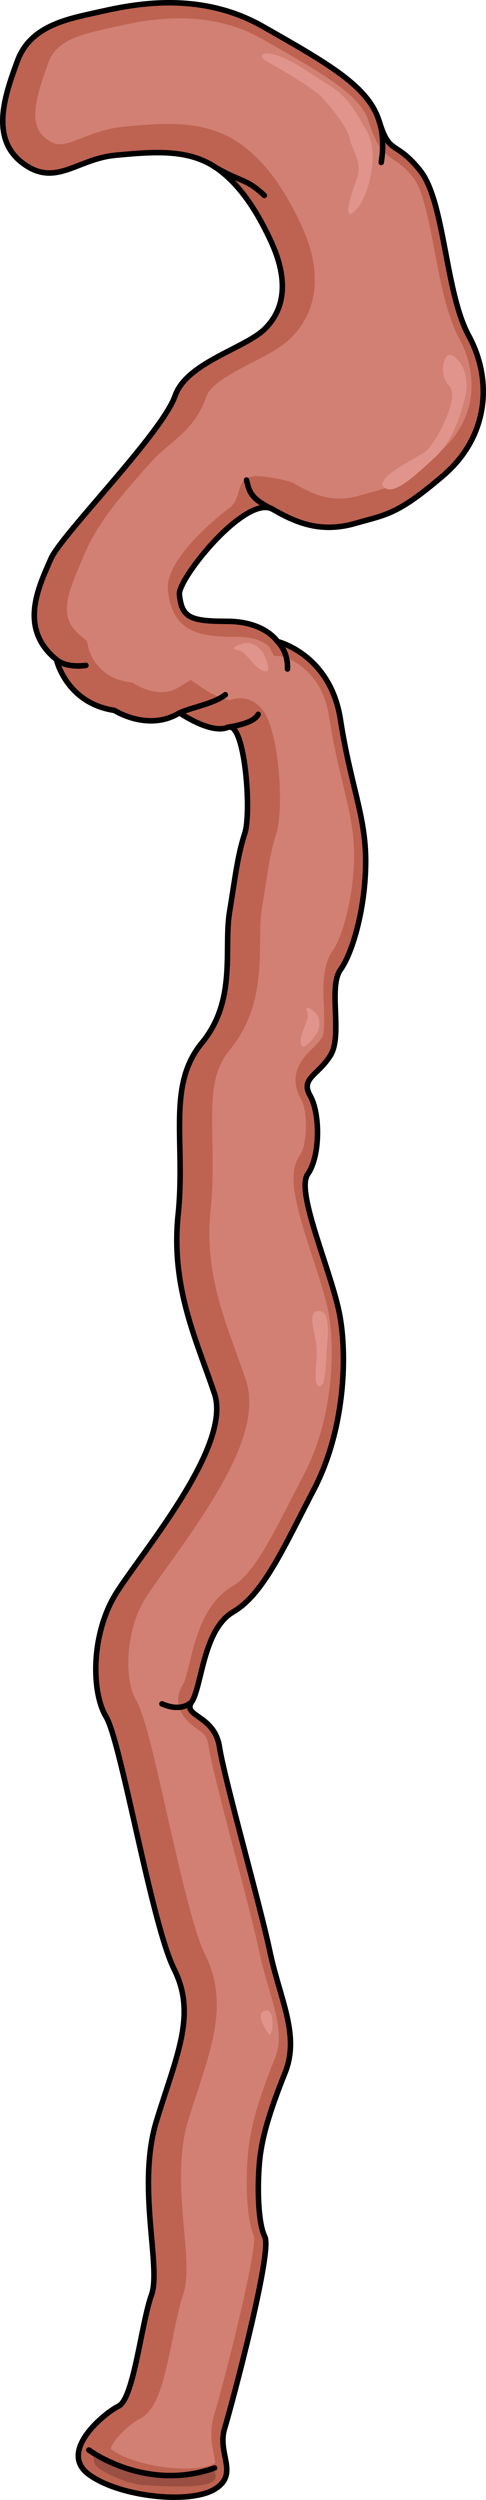
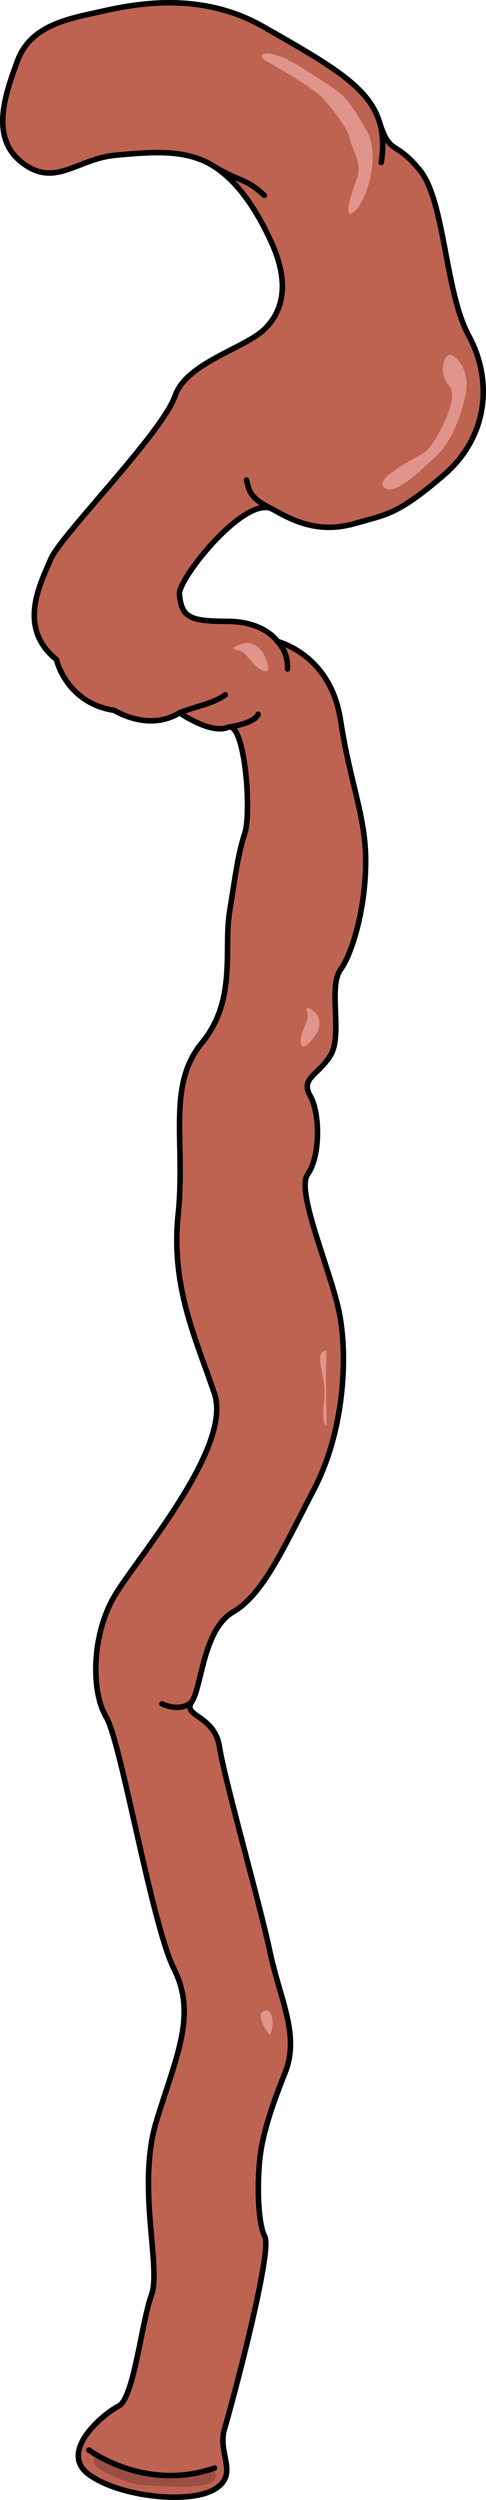
<svg xmlns="http://www.w3.org/2000/svg" version="1.1" id="Camada_1" x="0px" y="0px" width="88.011px" height="451.983px" viewBox="0 0 88.011 451.983" enable-background="new 0 0 88.011 451.983" xml:space="preserve">
  <g>
    <g>
      <path fill="#BE6351" d="M41.577,164.816c0.934-5.604,1.425-10.158,2.736-14.091c1.311-3.933,0-20.54-3.059-19.229    c-3.059,1.311-8.74-2.622-8.74-2.622c-5.681,3.496-11.799-0.437-11.799-0.437c-8.74-1.311-10.489-9.177-10.489-9.177    c-6.992-5.681-3.191-13.224-1.004-18.244c1.901-4.365,20.123-22.663,22.491-29.471c2.068-5.946,12.52-8.531,16.123-11.973    c5.139-4.909,3.204-11.656,1.262-15.876c-1.942-4.22-5.189-10.193-10.142-13.48c-4.953-3.287-11.02-2.802-18.05-2.146    c-7.03,0.656-10.86,5.904-16.822,1.407S0.895,17.139,3.172,10.977C5.45,4.814,11.909,3.488,17.119,2.34    c5.361-1.182,18.244-4.512,30.468,2.434s19.147,10.896,21.095,17.183c1.949,6.287,2.854,3.223,7.379,8.845    c4.525,5.621,4.511,21.956,8.827,29.895c4.316,7.939,3.657,18.214-4.62,25.285c-8.278,7.071-10.158,6.991-15.878,8.632    c-5.72,1.64-10.097,0.346-14.96-2.52c-4.864-2.866-17.244,12.548-16.941,15.385c0.438,4.11,1.787,4.853,8.633,4.853    c6.846,0,9.128,3.651,9.128,3.651s9.584,2.282,11.41,14.148c1.826,11.866,4.564,17.343,4.564,25.558    c0,8.215-2.282,16.43-4.564,19.625c-2.282,3.195,0.456,11.866-1.826,15.517c-2.282,3.651-5.477,4.107-3.651,7.302    c1.826,3.195,1.826,10.953-0.456,14.148c-2.282,3.195,4.476,17.975,5.845,25.733c1.369,7.759,0.737,20.818-4.74,31.315    c-5.477,10.497-9.128,18.905-14.604,22.099c-5.477,3.195-5.669,13.499-7.495,16.237c-1.825,2.738,4.108,2.282,5.02,8.215    c0.913,5.933,7.302,28.296,9.128,36.967c1.826,8.671,5.477,15.061,2.738,21.907c-2.738,6.846-4.108,11.41-4.564,15.517    c-0.456,4.108-0.456,11.41,0.913,14.148c1.369,2.738-5.933,30.122-7.302,34.685c-1.369,4.564,2.738,8.215-1.826,10.953    c-4.564,2.738-17.343,1.369-22.819-2.738c-5.477-4.107,2.738-10.953,5.477-12.322c2.738-1.369,4.107-15.061,5.933-20.081    c1.826-5.02-2.738-19.625,0.913-31.491c3.651-11.866,7.302-19.168,3.195-27.383s-9.584-41.075-12.323-45.639    c-2.738-4.564-2.738-15.061,1.826-22.363c4.564-7.302,20.994-26.471,17.799-36.055c-3.195-9.584-7.951-19.168-6.582-32.404    c1.369-13.235-2.089-23.276,4.3-31.034C42.947,180.79,40.458,171.536,41.577,164.816z" />
-       <path fill="#D28073" d="M33.482,446.298c-4.95,0-10.61-1.446-13.166-3.363c-0.124-0.093-0.197-0.164-0.238-0.209    c0.122-1.287,3.237-4.401,5.104-5.335c3.323-1.662,4.453-6.514,6.164-14.945c0.578-2.85,1.176-5.799,1.739-7.348    c1.052-2.893,0.7-6.857,0.255-11.878c-0.536-6.037-1.202-13.551,0.722-19.802c0.563-1.833,1.127-3.555,1.662-5.188    c3.066-9.365,5.487-16.762,1.287-25.162c-1.979-3.957-4.657-15.795-6.81-25.306c-2.591-11.449-4.131-18.051-5.661-20.602    c-1.868-3.113-2.108-11.954,1.788-18.185c0.877-1.403,2.297-3.377,3.942-5.664c9.19-12.773,17.196-24.967,14.26-33.776    c-0.57-1.71-1.193-3.434-1.796-5.1c-2.773-7.668-5.64-15.597-4.602-25.627c0.48-4.649,0.397-8.913,0.324-12.676    c-0.138-7.079-0.238-12.193,3.085-16.228c5.434-6.598,5.506-13.943,5.564-19.846c0.021-2.123,0.041-4.129,0.314-5.771    c0.221-1.327,0.417-2.595,0.606-3.811c0.58-3.745,1.081-6.979,1.979-9.672c1.435-4.306,0.674-18.116-2.327-22.28    c-1.435-1.99-3.24-2.288-4.188-2.288c-0.605,0-1.201,0.114-1.772,0.338c-1.174-0.025-3.52-1.139-5.038-2.18l-2.145-1.471    l-2.222,1.358c-0.935,0.575-1.942,0.855-3.081,0.855c-2.407,0-4.467-1.255-4.488-1.268l-0.698-0.431l-0.843-0.142    c-5.955-0.894-7.166-6.038-7.177-6.09l-0.302-1.358l-1.08-0.878c-3.668-2.981-3.024-6.354-0.191-12.787l0.332-0.756    c2.6-6.873,7.467-12.101,12.325-17.616c3.623-4.114,8.02-5.65,10.277-12.138c0.791-2.274,4.935-4.404,8.265-6.115    c2.63-1.352,5.115-2.629,6.843-4.28c5.169-4.938,5.926-12.197,2.132-20.44c-3.329-7.233-7.112-12.186-11.564-15.141    c-4.443-2.948-9.34-3.29-12.637-3.29c-2.504,0-5.103,0.224-7.996,0.493c-3.056,0.285-5.577,1.265-7.603,2.051    c-1.577,0.613-2.939,1.142-3.998,1.142c-0.521,0-1.269-0.113-2.441-0.997c-3.115-2.35-2.299-6.531,0.432-13.918    c1.376-3.722,5.341-4.859,10.793-6.06l1.021-0.227c2.802-0.628,7.035-1.577,11.91-1.577c5.547,0,10.582,1.262,14.962,3.751    c11.078,6.294,17.765,10.094,19.25,14.889c1.329,4.289,2.577,5.681,4.87,7.179c0.838,0.547,1.704,1.113,3.215,2.99    c1.753,2.178,2.867,8.044,3.85,13.22c1.098,5.784,2.234,11.764,4.578,16.077c2.94,5.409,3.734,13.98-3.704,20.334    c-6.686,5.711-8.408,6.183-12.571,7.323c-0.565,0.155-1.165,0.319-1.812,0.505c-1.327,0.38-2.55,0.566-3.739,0.566    c-2.473,0-4.892-0.803-8.088-2.687c-1.257-0.741-5.481-1.38-6.766-1.38c-4.288,0-2.491,3.854-5.048,5.769    c-4.099,3.07-11.66,9.942-11.136,14.866c0.832,7.809,5.975,8.429,12.61,8.429c3.901,0,5.464,1.499,5.773,1.845l0.801,1.58    l1.628,0.117c0.242,0.065,7.011,1.952,8.382,10.865c0.79,5.135,1.736,9.072,2.571,12.546c1.087,4.528,1.947,8.104,1.947,12.403    c0,7.799-2.218,15.059-3.819,17.3c-1.933,2.705-1.792,6.438-1.656,10.047c0.064,1.709,0.184,4.889-0.307,5.675    c-0.541,0.865-1.185,1.495-1.869,2.161c-1.489,1.454-4.587,4.478-1.863,9.245c1.156,2.023,1.009,8.092-0.238,9.839    c-2.488,3.482-0.84,9.097,2.287,18.72c1.188,3.654,2.416,7.433,2.875,10.034c1.298,7.355,0.491,19.496-4.347,28.77    c-0.795,1.524-1.552,3.004-2.282,4.432c-3.976,7.777-7.118,13.919-10.792,16.063c-5.126,2.991-6.692,9.387-7.835,14.057    c-0.308,1.256-0.729,2.977-0.997,3.455c-1.104,1.653-2.311,4.968,2.264,8.171c1.302,0.912,1.937,1.413,2.155,2.832    c0.529,3.441,2.621,11.432,4.837,19.892c1.731,6.61,3.521,13.445,4.331,17.292c0.535,2.539,1.192,4.811,1.828,7.006    c1.499,5.174,2.582,8.912,1.11,12.591c-2.936,7.34-4.334,12.138-4.826,16.561c-0.334,3.004-0.755,11.45,1.066,15.843    c0.099,4.098-5.129,25.009-7.312,32.283c-0.831,2.771-0.359,5.188-0.015,6.951c0.094,0.48,0.228,1.17,0.244,1.532    c-0.062,0.048-0.152,0.112-0.281,0.189C38.021,445.837,36.266,446.298,33.482,446.298z" />
      <g>
        <path fill="#9B4F43" d="M17.075,443.685c-0.144,0.569-0.197,1.272,0.147,1.875c0.713,1.248,5.885,3.566,8.738,3.745     c2.853,0.178,10.075,0.624,12.215-0.446c1.339-0.669,0.898-1.722,0.38-2.417C28.768,449.417,20.47,445.648,17.075,443.685z" />
      </g>
      <path fill="none" stroke="#000000" stroke-linecap="round" stroke-linejoin="round" stroke-miterlimit="10" d="M41.577,164.816    c0.934-5.604,1.425-10.158,2.736-14.091c1.311-3.933,0-20.54-3.059-19.229c-3.059,1.311-8.74-2.622-8.74-2.622    c-5.681,3.496-11.799-0.437-11.799-0.437c-8.74-1.311-10.489-9.177-10.489-9.177c-6.992-5.681-3.191-13.224-1.004-18.244    c1.901-4.365,20.123-22.663,22.491-29.471c2.068-5.946,12.52-8.531,16.123-11.973c5.139-4.909,3.204-11.656,1.262-15.876    c-1.942-4.22-5.189-10.193-10.142-13.48c-4.953-3.287-11.02-2.802-18.05-2.146c-7.03,0.656-10.86,5.904-16.822,1.407    S0.895,17.139,3.172,10.977C5.45,4.814,11.909,3.488,17.119,2.34c5.361-1.182,18.244-4.512,30.468,2.434    s19.147,10.896,21.095,17.183c1.949,6.287,2.854,3.223,7.379,8.845c4.525,5.621,4.511,21.956,8.827,29.895    c4.316,7.939,3.657,18.214-4.62,25.285c-8.278,7.071-10.158,6.991-15.878,8.632c-5.72,1.64-10.097,0.346-14.96-2.52    c-4.864-2.866-17.244,12.548-16.941,15.385c0.438,4.11,1.787,4.853,8.633,4.853c6.846,0,9.128,3.651,9.128,3.651    s9.584,2.282,11.41,14.148c1.826,11.866,4.564,17.343,4.564,25.558c0,8.215-2.282,16.43-4.564,19.625    c-2.282,3.195,0.456,11.866-1.826,15.517c-2.282,3.651-5.477,4.107-3.651,7.302c1.826,3.195,1.826,10.953-0.456,14.148    c-2.282,3.195,4.476,17.975,5.845,25.733c1.369,7.759,0.737,20.818-4.74,31.315c-5.477,10.497-9.128,18.905-14.604,22.099    c-5.477,3.195-5.669,13.499-7.495,16.237c-1.825,2.738,4.108,2.282,5.02,8.215c0.913,5.933,7.302,28.296,9.128,36.967    c1.826,8.671,5.477,15.061,2.738,21.907c-2.738,6.846-4.108,11.41-4.564,15.517c-0.456,4.108-0.456,11.41,0.913,14.148    c1.369,2.738-5.933,30.122-7.302,34.685c-1.369,4.564,2.738,8.215-1.826,10.953c-4.564,2.738-17.343,1.369-22.819-2.738    c-5.477-4.107,2.738-10.953,5.477-12.322c2.738-1.369,4.107-15.061,5.933-20.081c1.826-5.02-2.738-19.625,0.913-31.491    c3.651-11.866,7.302-19.168,3.195-27.383s-9.584-41.075-12.323-45.639c-2.738-4.564-2.738-15.061,1.826-22.363    c4.564-7.302,20.994-26.471,17.799-36.055c-3.195-9.584-7.951-19.168-6.582-32.404c1.369-13.235-2.089-23.276,4.3-31.034    C42.947,180.79,40.458,171.536,41.577,164.816z" />
      <path fill="none" stroke="#000000" stroke-linecap="round" stroke-linejoin="round" stroke-miterlimit="10" d="M49.43,92.093    c-4.203-1.972-4.288-3.351-4.791-5.297" />
      <path fill="none" stroke="#000000" stroke-linecap="round" stroke-linejoin="round" stroke-miterlimit="10" d="M38.955,30.215    c4.907,2.858,5.531,1.964,8.911,5.12" />
      <path fill="none" stroke="#000000" stroke-linecap="round" stroke-linejoin="round" stroke-miterlimit="10" d="M68.682,21.956    c0,0,1.109,2.752,0.356,7.417" />
      <path fill="none" stroke="#000000" stroke-linecap="round" stroke-linejoin="round" stroke-miterlimit="10" d="M32.514,128.874    c2.819-1.172,6.196-1.654,8.287-3.262" />
      <path fill="none" stroke="#000000" stroke-linecap="round" stroke-linejoin="round" stroke-miterlimit="10" d="M41.254,131.496    c2.441-0.417,4.853-1.06,5.496-2.346" />
      <path fill="none" stroke="#000000" stroke-linecap="round" stroke-linejoin="round" stroke-miterlimit="10" d="M50.249,115.982    c0,0,1.969,1.75,1.808,4.966" />
-       <path fill="none" stroke="#000000" stroke-linecap="round" stroke-linejoin="round" stroke-miterlimit="10" d="M10.226,119.26    c0,0,1.469,1.528,5.329,1.046" />
      <path fill="none" stroke="#000000" stroke-linecap="round" stroke-linejoin="round" stroke-miterlimit="10" d="M34.732,307.665    c0,0-1.685,2.012-5.4,0.387" />
      <path fill="none" stroke="#000000" stroke-linecap="round" stroke-linejoin="round" stroke-miterlimit="10" d="M16.097,442.954    c0,0,10.216,7.662,22.755,3.251" />
    </g>
    <path fill="#E0948C" d="M49.546,9.84c-2.398-0.62-2.714,0.455-1.193,1.281c1.52,0.827,8.248,4.701,9.904,6.447   c1.656,1.746,4.83,5.701,5.101,7.541c0.271,1.84,2.414,4.233,1.242,7.28s-2.573,7.786-0.358,5.801   c2.216-1.984,4.733-10.038,2.137-14.576s-3.808-6.405-7.03-8.363S52.95,10.721,49.546,9.84z" />
    <path fill="#E0948C" d="M81.82,64.226c2.008,1.013,3.277,4.169,2.382,7.687c-0.895,3.518-2.289,7.915-5.515,10.847   c-3.082,2.801-7.335,7.03-9.16,5.327c-1.824-1.703,6.085-5.329,7.591-6.484c1.505-1.155,6.335-9.619,4.229-11.843   C79.241,67.536,80.428,63.523,81.82,64.226z" />
    <path fill="#E0948C" d="M43.762,116.408c1.718-0.644,3.488,0.697,4.046,1.953c0.558,1.256,1.535,3.488-0.14,2.93   c-1.674-0.558-3.069-3.348-4.185-3.627C42.367,117.385,41.53,117.245,43.762,116.408z" />
    <path fill="#E0948C" d="M56.954,182.961c1.351,1.097,0.992,3.205,0.152,4.276c-0.84,1.071-2.34,2.962-2.621,1.315   c-0.281-1.647,1.514-4.154,1.245-5.207C55.461,182.292,55.198,181.536,56.954,182.961z" />
-     <path fill="#E0948C" d="M59.155,244.188c0.178-2.488,0.779-7.17-1.403-7.17c-2.182,0-0.779,3.429-0.468,6.235   c0.312,2.806-0.779,6.858,0.468,7.326C58.999,251.046,58.999,246.37,59.155,244.188z" />
+     <path fill="#E0948C" d="M59.155,244.188c-2.182,0-0.779,3.429-0.468,6.235   c0.312,2.806-0.779,6.858,0.468,7.326C58.999,251.046,58.999,246.37,59.155,244.188z" />
    <path fill="#E0948C" d="M47.777,363.581c-1.454,0.582,0.312,3.429,0.935,4.208C49.336,368.568,50.115,362.645,47.777,363.581z" />
  </g>
</svg>